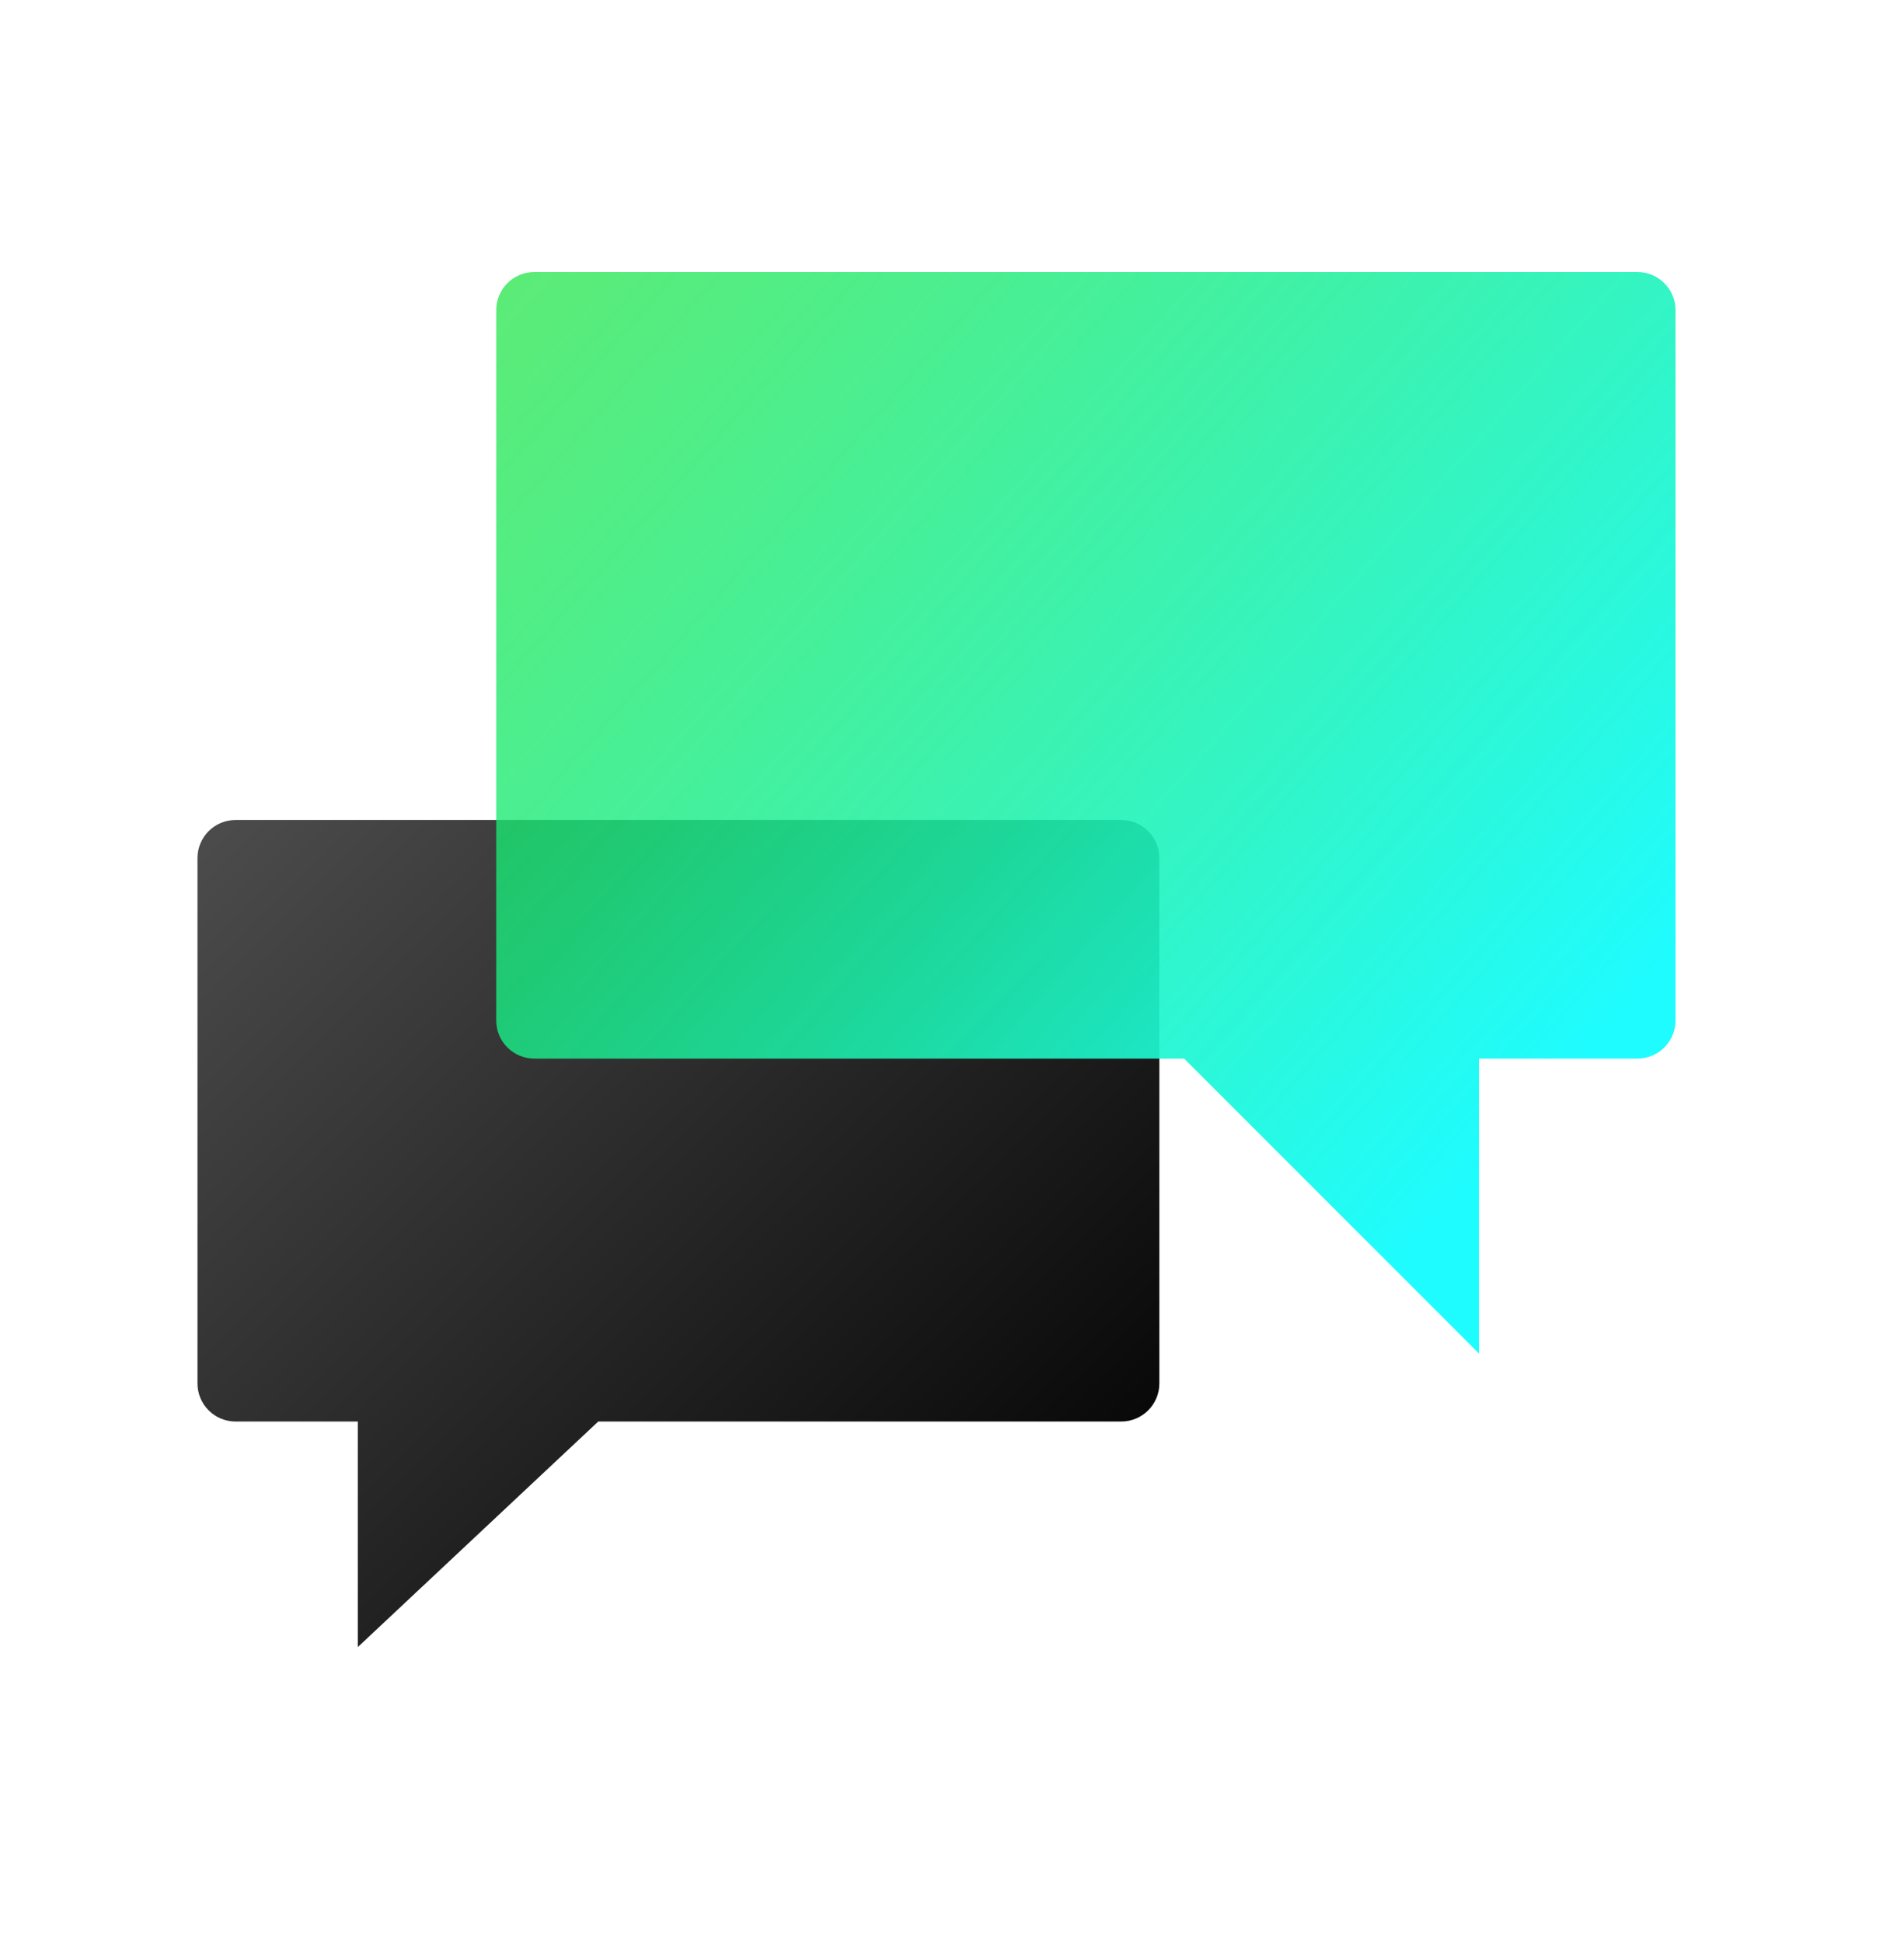
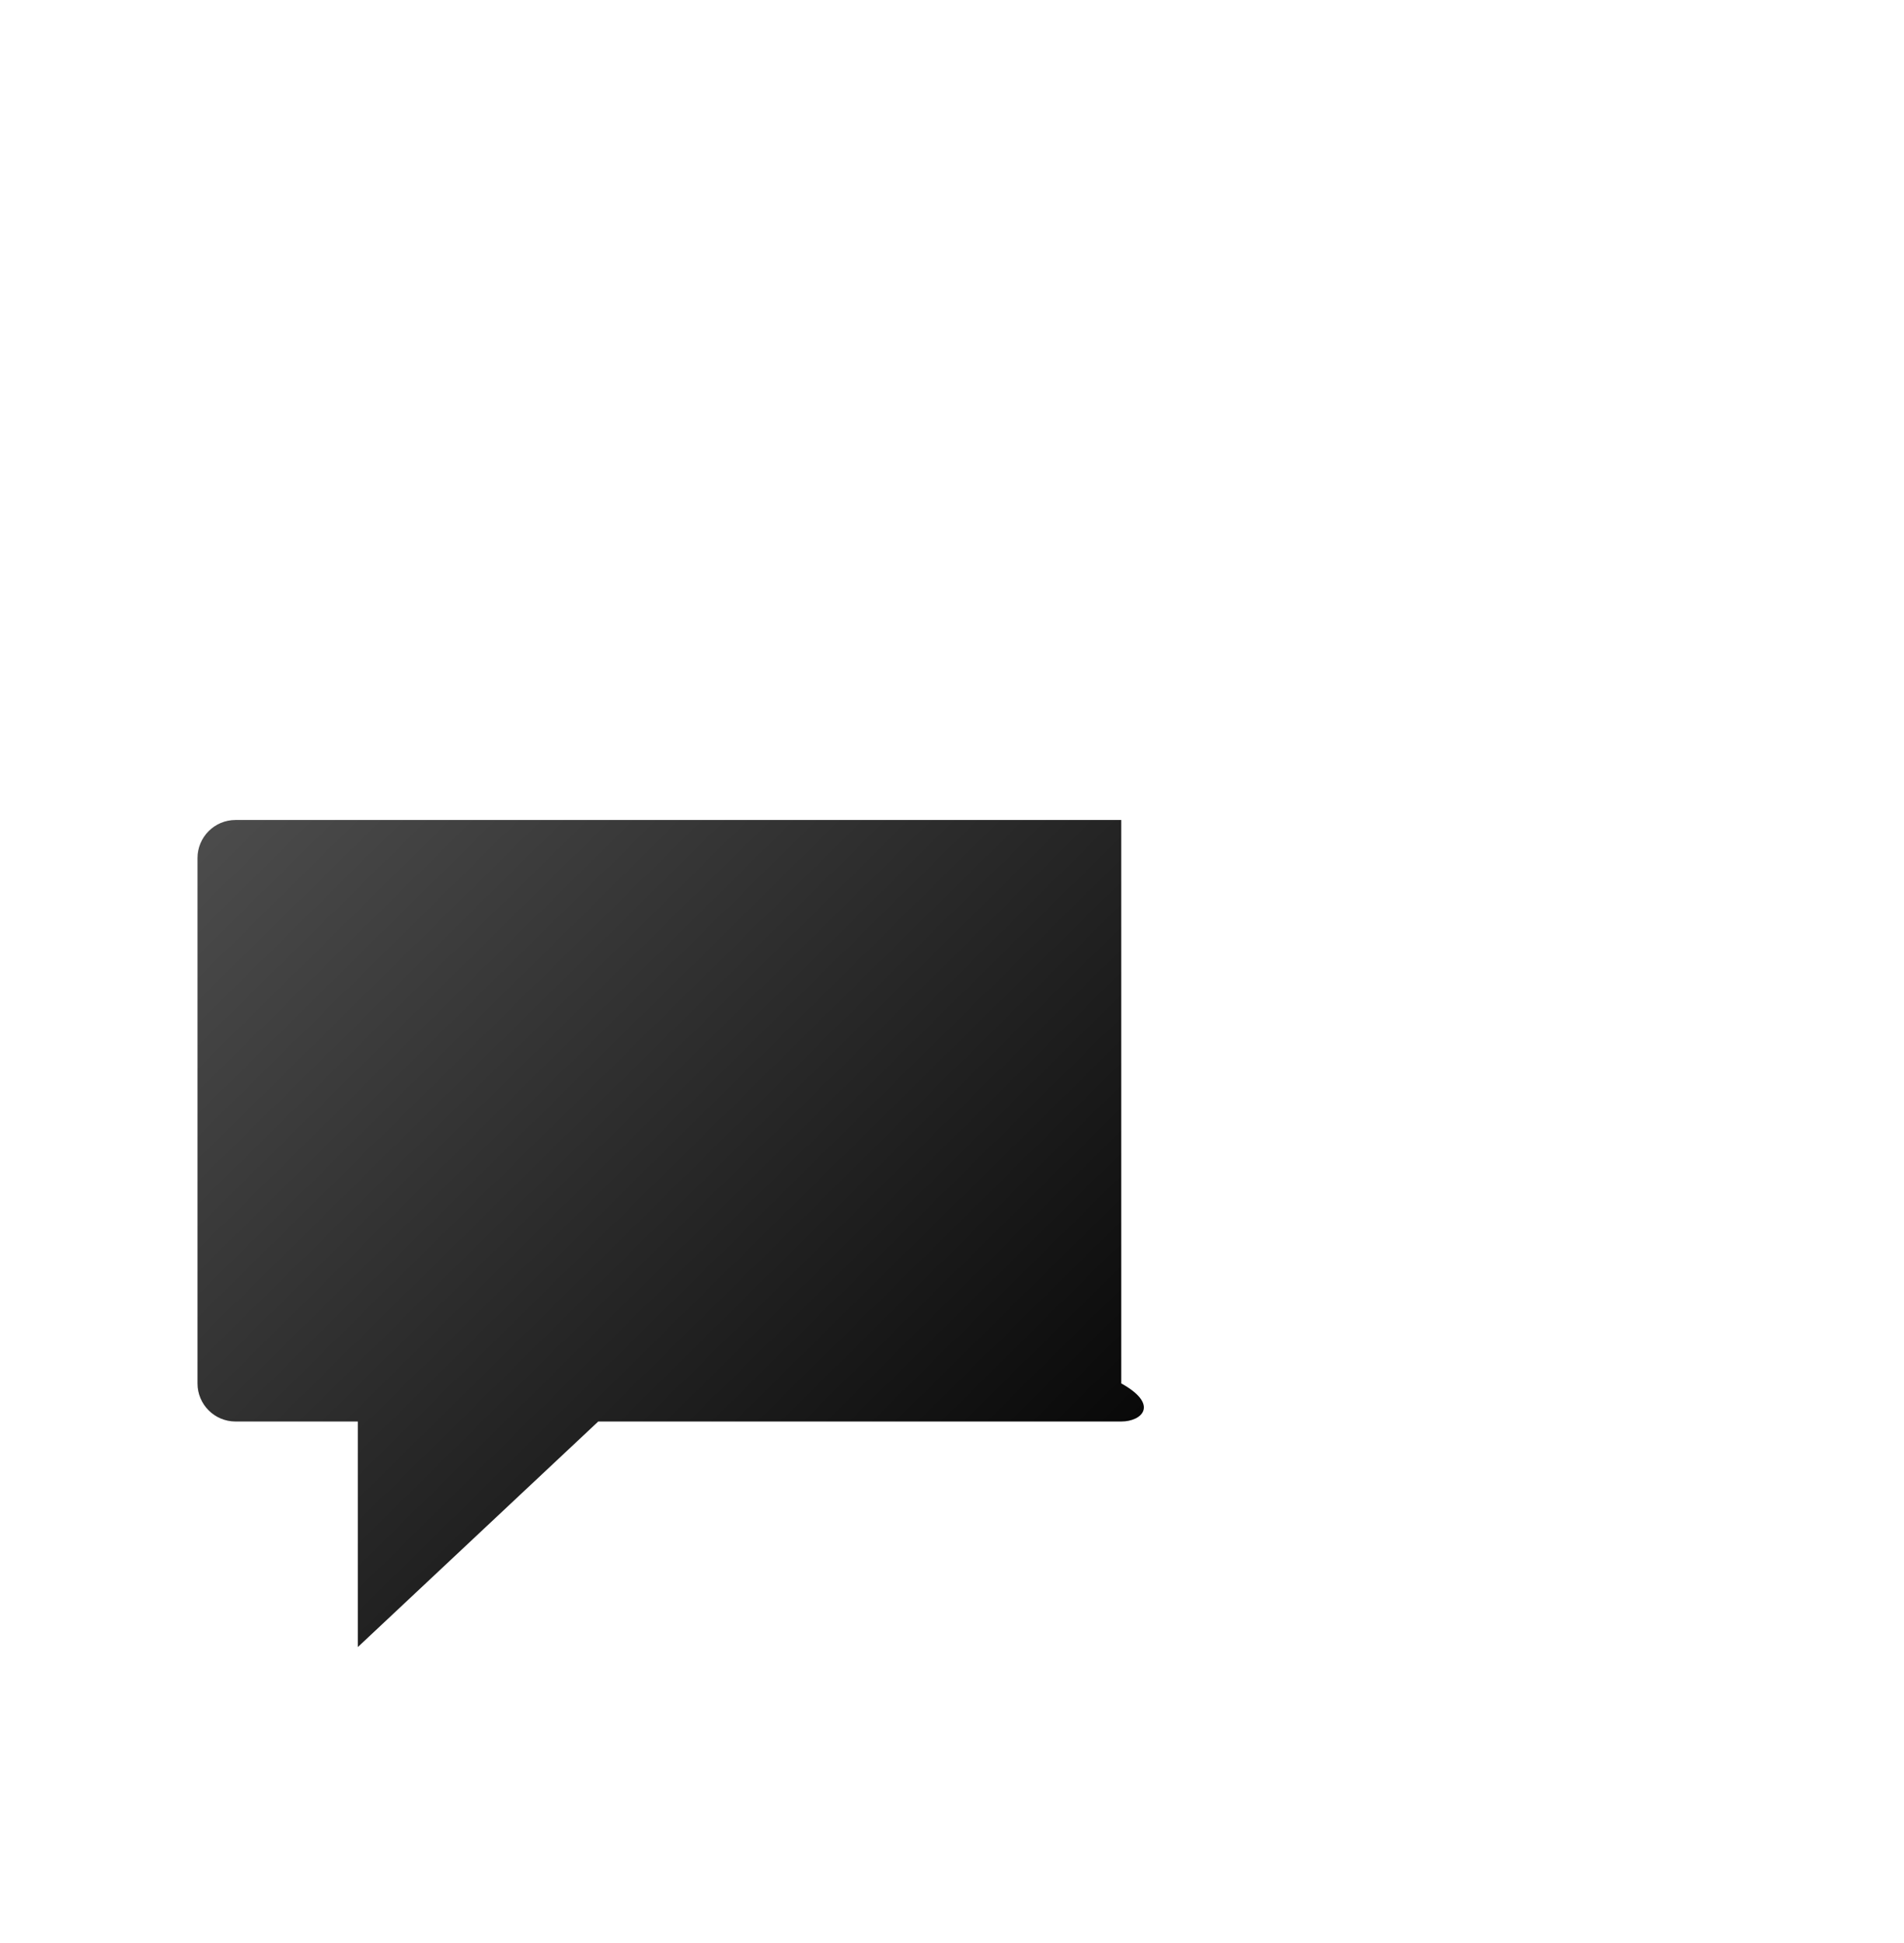
<svg xmlns="http://www.w3.org/2000/svg" width="50" height="51" viewBox="0 0 50 51" fill="none">
  <g filter="url(#filter0_b_10833_4364)">
-     <path fill-rule="evenodd" clip-rule="evenodd" d="M29.445 21.523C29.997 21.523 30.445 21.971 30.445 22.523V36.312C30.445 36.865 29.997 37.312 29.445 37.312H15.71L9.396 43.233V37.312H6.186C5.634 37.312 5.186 36.865 5.186 36.312V22.523C5.186 21.971 5.634 21.523 6.186 21.523H29.445Z" fill="url(#paint0_linear_10833_4364)" />
+     <path fill-rule="evenodd" clip-rule="evenodd" d="M29.445 21.523V36.312C30.445 36.865 29.997 37.312 29.445 37.312H15.71L9.396 43.233V37.312H6.186C5.634 37.312 5.186 36.865 5.186 36.312V22.523C5.186 21.971 5.634 21.523 6.186 21.523H29.445Z" fill="url(#paint0_linear_10833_4364)" />
    <g filter="url(#filter1_b_10833_4364)">
-       <path fill-rule="evenodd" clip-rule="evenodd" d="M14.031 7.14C13.479 7.14 13.031 7.588 13.031 8.14V26.786C13.031 27.338 13.479 27.786 14.031 27.786H43C43.552 27.786 44 27.338 44 26.786V8.14C44 7.588 43.552 7.14 43 7.14H14.031ZM38.839 35.528V27.786H31.096L38.839 35.528Z" fill="url(#paint1_linear_10833_4364)" />
-     </g>
+       </g>
  </g>
  <defs>
    <filter id="filter0_b_10833_4364" x="4.186" y="6.14" width="40.814" height="38.093" filterUnits="userSpaceOnUse" color-interpolation-filters="sRGB">
      <feFlood flood-opacity="0" result="BackgroundImageFix" />
      <feGaussianBlur in="BackgroundImageFix" stdDeviation="0.5" />
      <feComposite in2="SourceAlpha" operator="in" result="effect1_backgroundBlur_10833_4364" />
      <feBlend mode="normal" in="SourceGraphic" in2="effect1_backgroundBlur_10833_4364" result="shape" />
    </filter>
    <filter id="filter1_b_10833_4364" x="12.031" y="6.14" width="32.968" height="30.388" filterUnits="userSpaceOnUse" color-interpolation-filters="sRGB">
      <feFlood flood-opacity="0" result="BackgroundImageFix" />
      <feGaussianBlur in="BackgroundImageFix" stdDeviation="0.5" />
      <feComposite in2="SourceAlpha" operator="in" result="effect1_backgroundBlur_10833_4364" />
      <feBlend mode="normal" in="SourceGraphic" in2="effect1_backgroundBlur_10833_4364" result="shape" />
    </filter>
    <linearGradient id="paint0_linear_10833_4364" x1="5.186" y1="21.523" x2="27.892" y2="44.56" gradientUnits="userSpaceOnUse">
      <stop stop-opacity="0.7" />
      <stop offset="1" />
    </linearGradient>
    <linearGradient id="paint1_linear_10833_4364" x1="39.191" y1="30.382" x2="12.744" y2="7.14" gradientUnits="userSpaceOnUse">
      <stop stop-color="#1FFCFF" />
      <stop offset="1" stop-color="#17E33B" stop-opacity="0.7" />
    </linearGradient>
  </defs>
</svg>